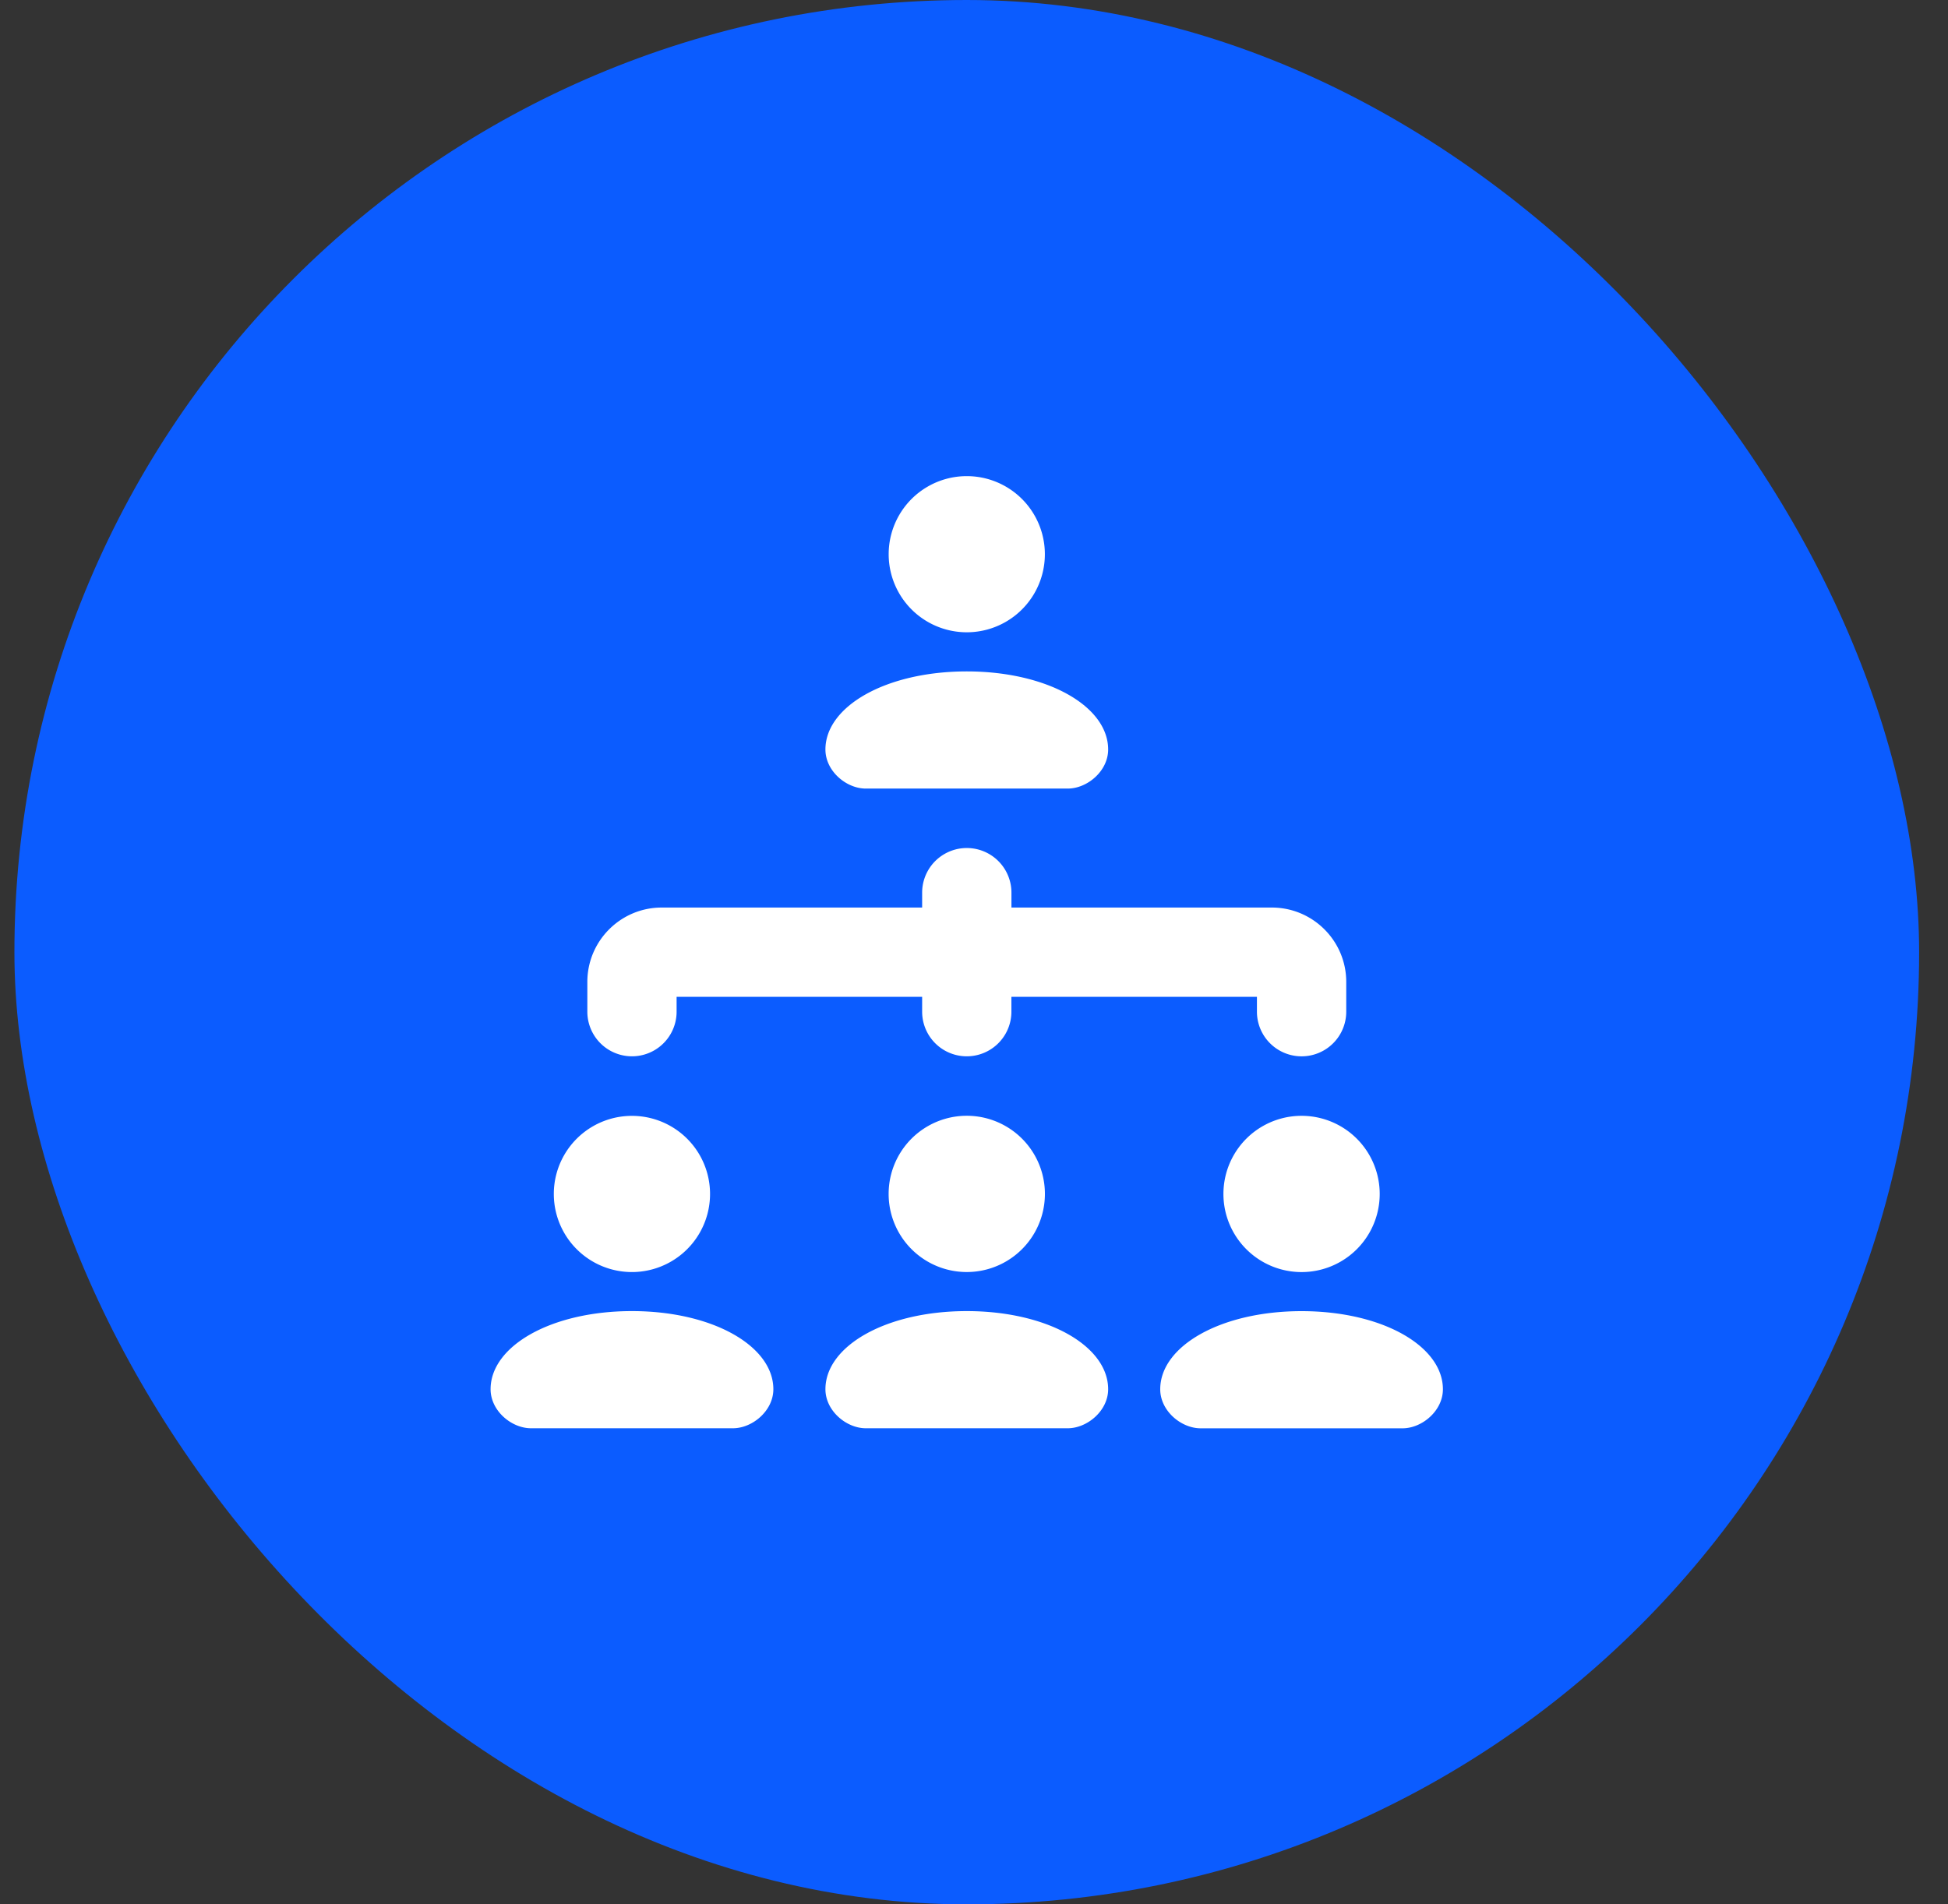
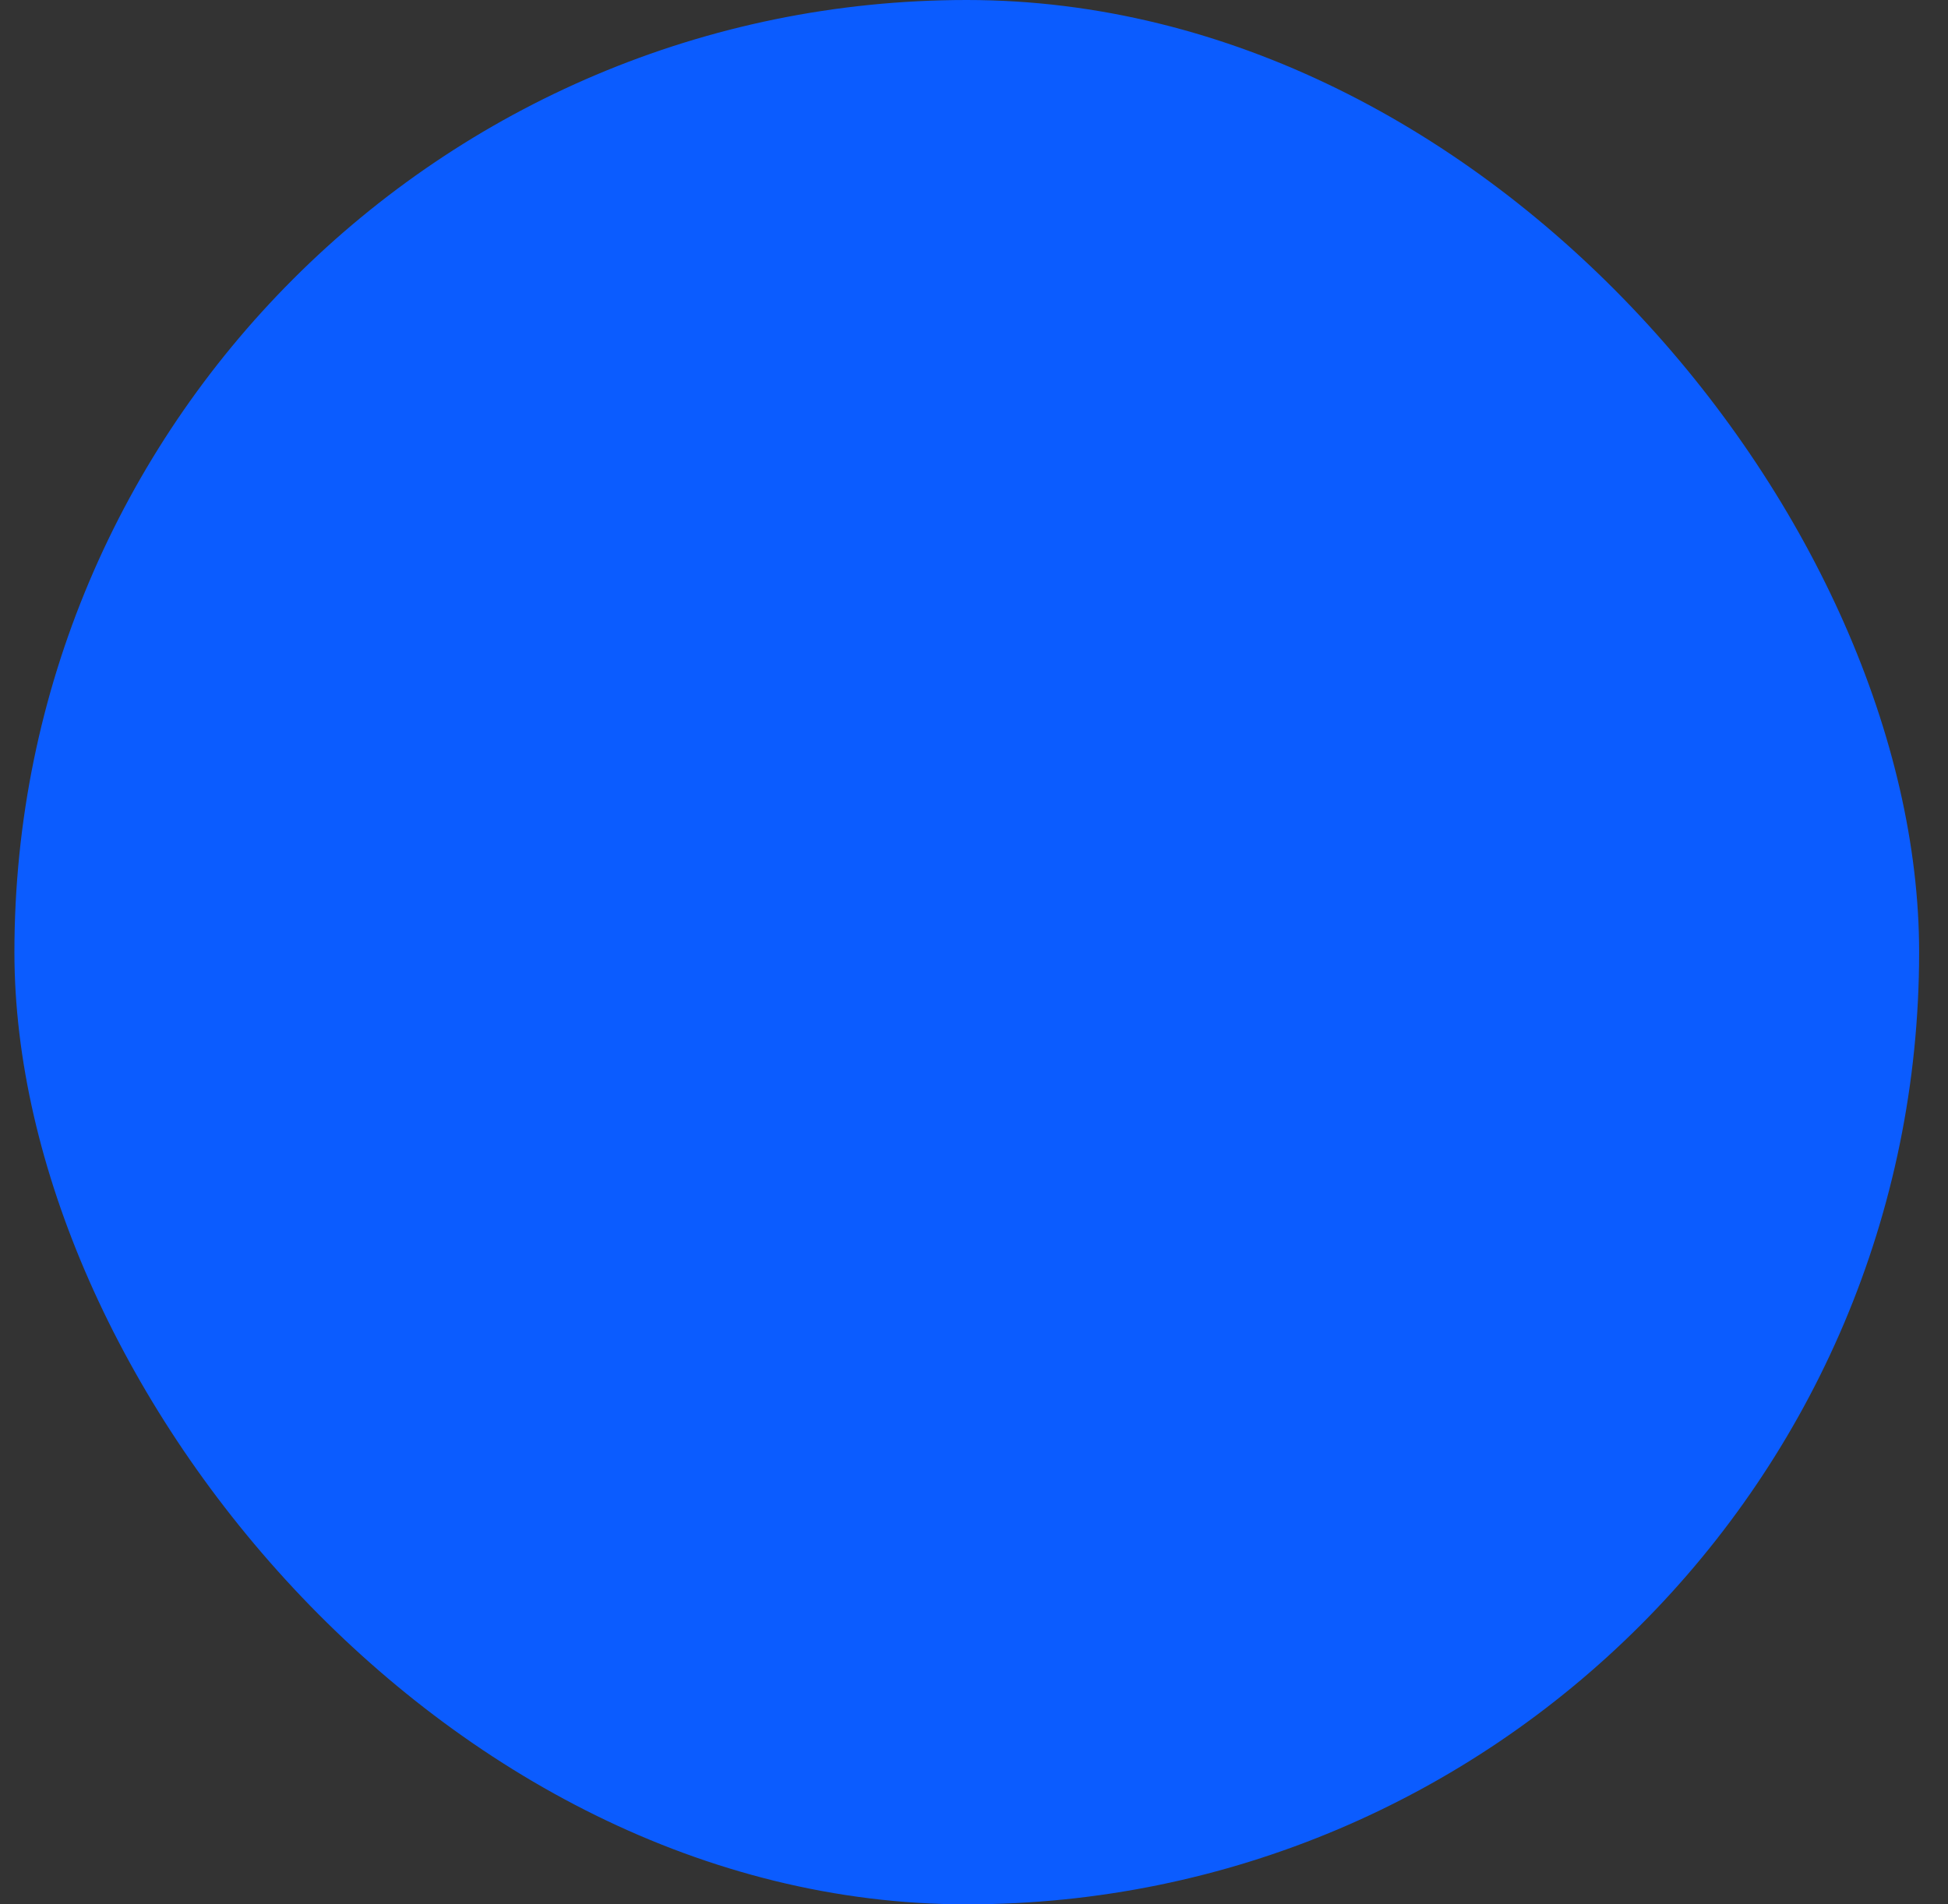
<svg xmlns="http://www.w3.org/2000/svg" width="45" height="44" fill="none">
  <rect width="100%" height="100%" fill="#333333" stroke="none" />
  <rect x=".333" width="44" height="44" rx="22" fill="#0B5CFF" />
  <g clip-path="url(#a)">
-     <path d="M13.568 23.375v-.688c0-.948.77-1.718 1.718-1.718h6.016v-.344a1.031 1.031 0 0 1 2.063 0v.344h6.015c.948 0 1.719.77 1.719 1.718v.688a1.031 1.031 0 0 1-2.063 0v-.344h-5.672v.344a1.031 1.031 0 0 1-2.062 0v-.344H15.63v.344a1.031 1.031 0 0 1-2.062 0Zm1.03 6.918c-1.866 0-3.265.808-3.265 1.805 0 .498.482.902.933.902h4.666c.45 0 .933-.404.933-.902 0-.997-1.4-1.805-3.266-1.805Zm0-.902a1.804 1.804 0 1 0 0-3.609 1.804 1.804 0 0 0 0 3.609Zm5.93-1.805a1.805 1.805 0 1 0 3.61-.001 1.805 1.805 0 0 0-3.61 0Zm1.805 2.707c-1.866 0-3.265.808-3.265 1.805 0 .498.482.902.932.902h4.666c.45 0 .933-.404.933-.902 0-.997-1.4-1.805-3.266-1.805Zm0-15.684a1.804 1.804 0 1 0 0-3.608 1.804 1.804 0 0 0 0 3.608ZM20 18.22h4.666c.45 0 .933-.404.933-.903 0-.996-1.4-1.804-3.266-1.804s-3.265.808-3.265 1.804c0 .499.482.903.932.903Zm8.262 9.367a1.805 1.805 0 1 0 3.61-.001 1.805 1.805 0 0 0-3.61 0Zm1.806 2.707c-1.867 0-3.266.808-3.266 1.805 0 .498.482.902.933.902H32.4c.45 0 .932-.404.932-.902 0-.997-1.399-1.805-3.265-1.805Z" fill="#fff" />
-   </g>
+     </g>
  <defs>
    <clipPath id="a">
-       <path fill="#fff" transform="translate(11.333 11)" d="M0 0h22v22H0z" />
-     </clipPath>
+       </clipPath>
  </defs>
</svg>